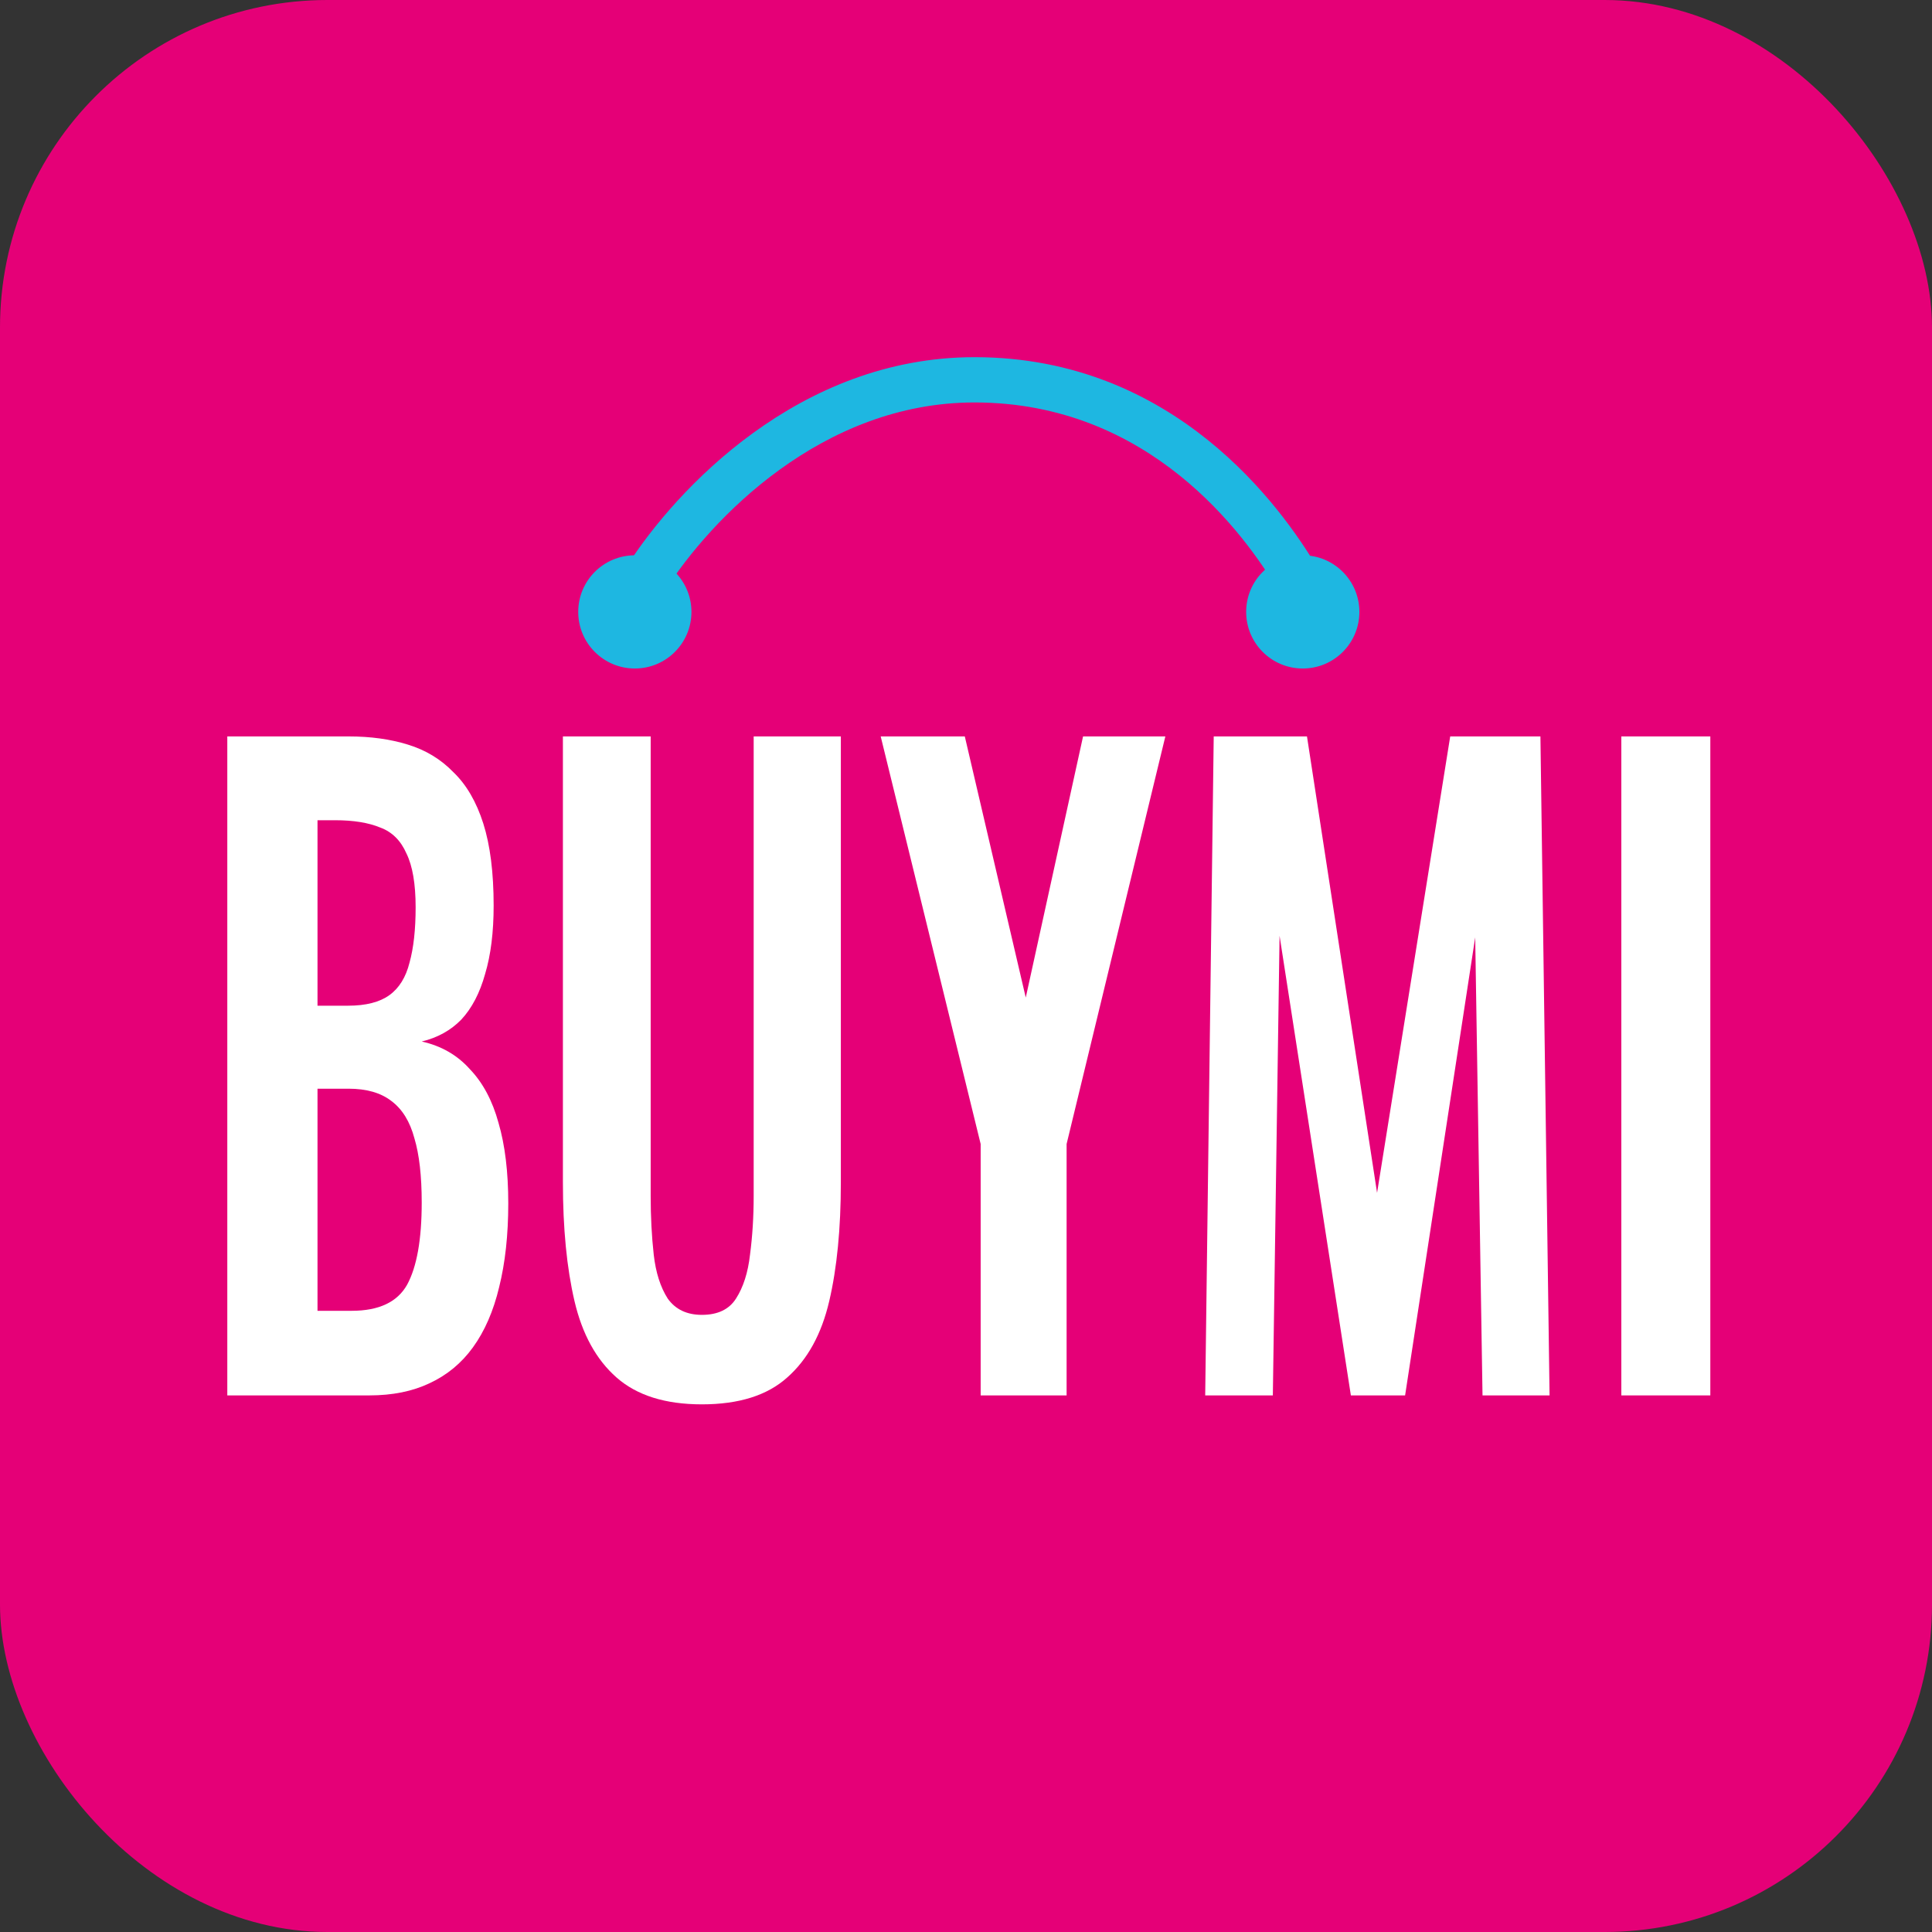
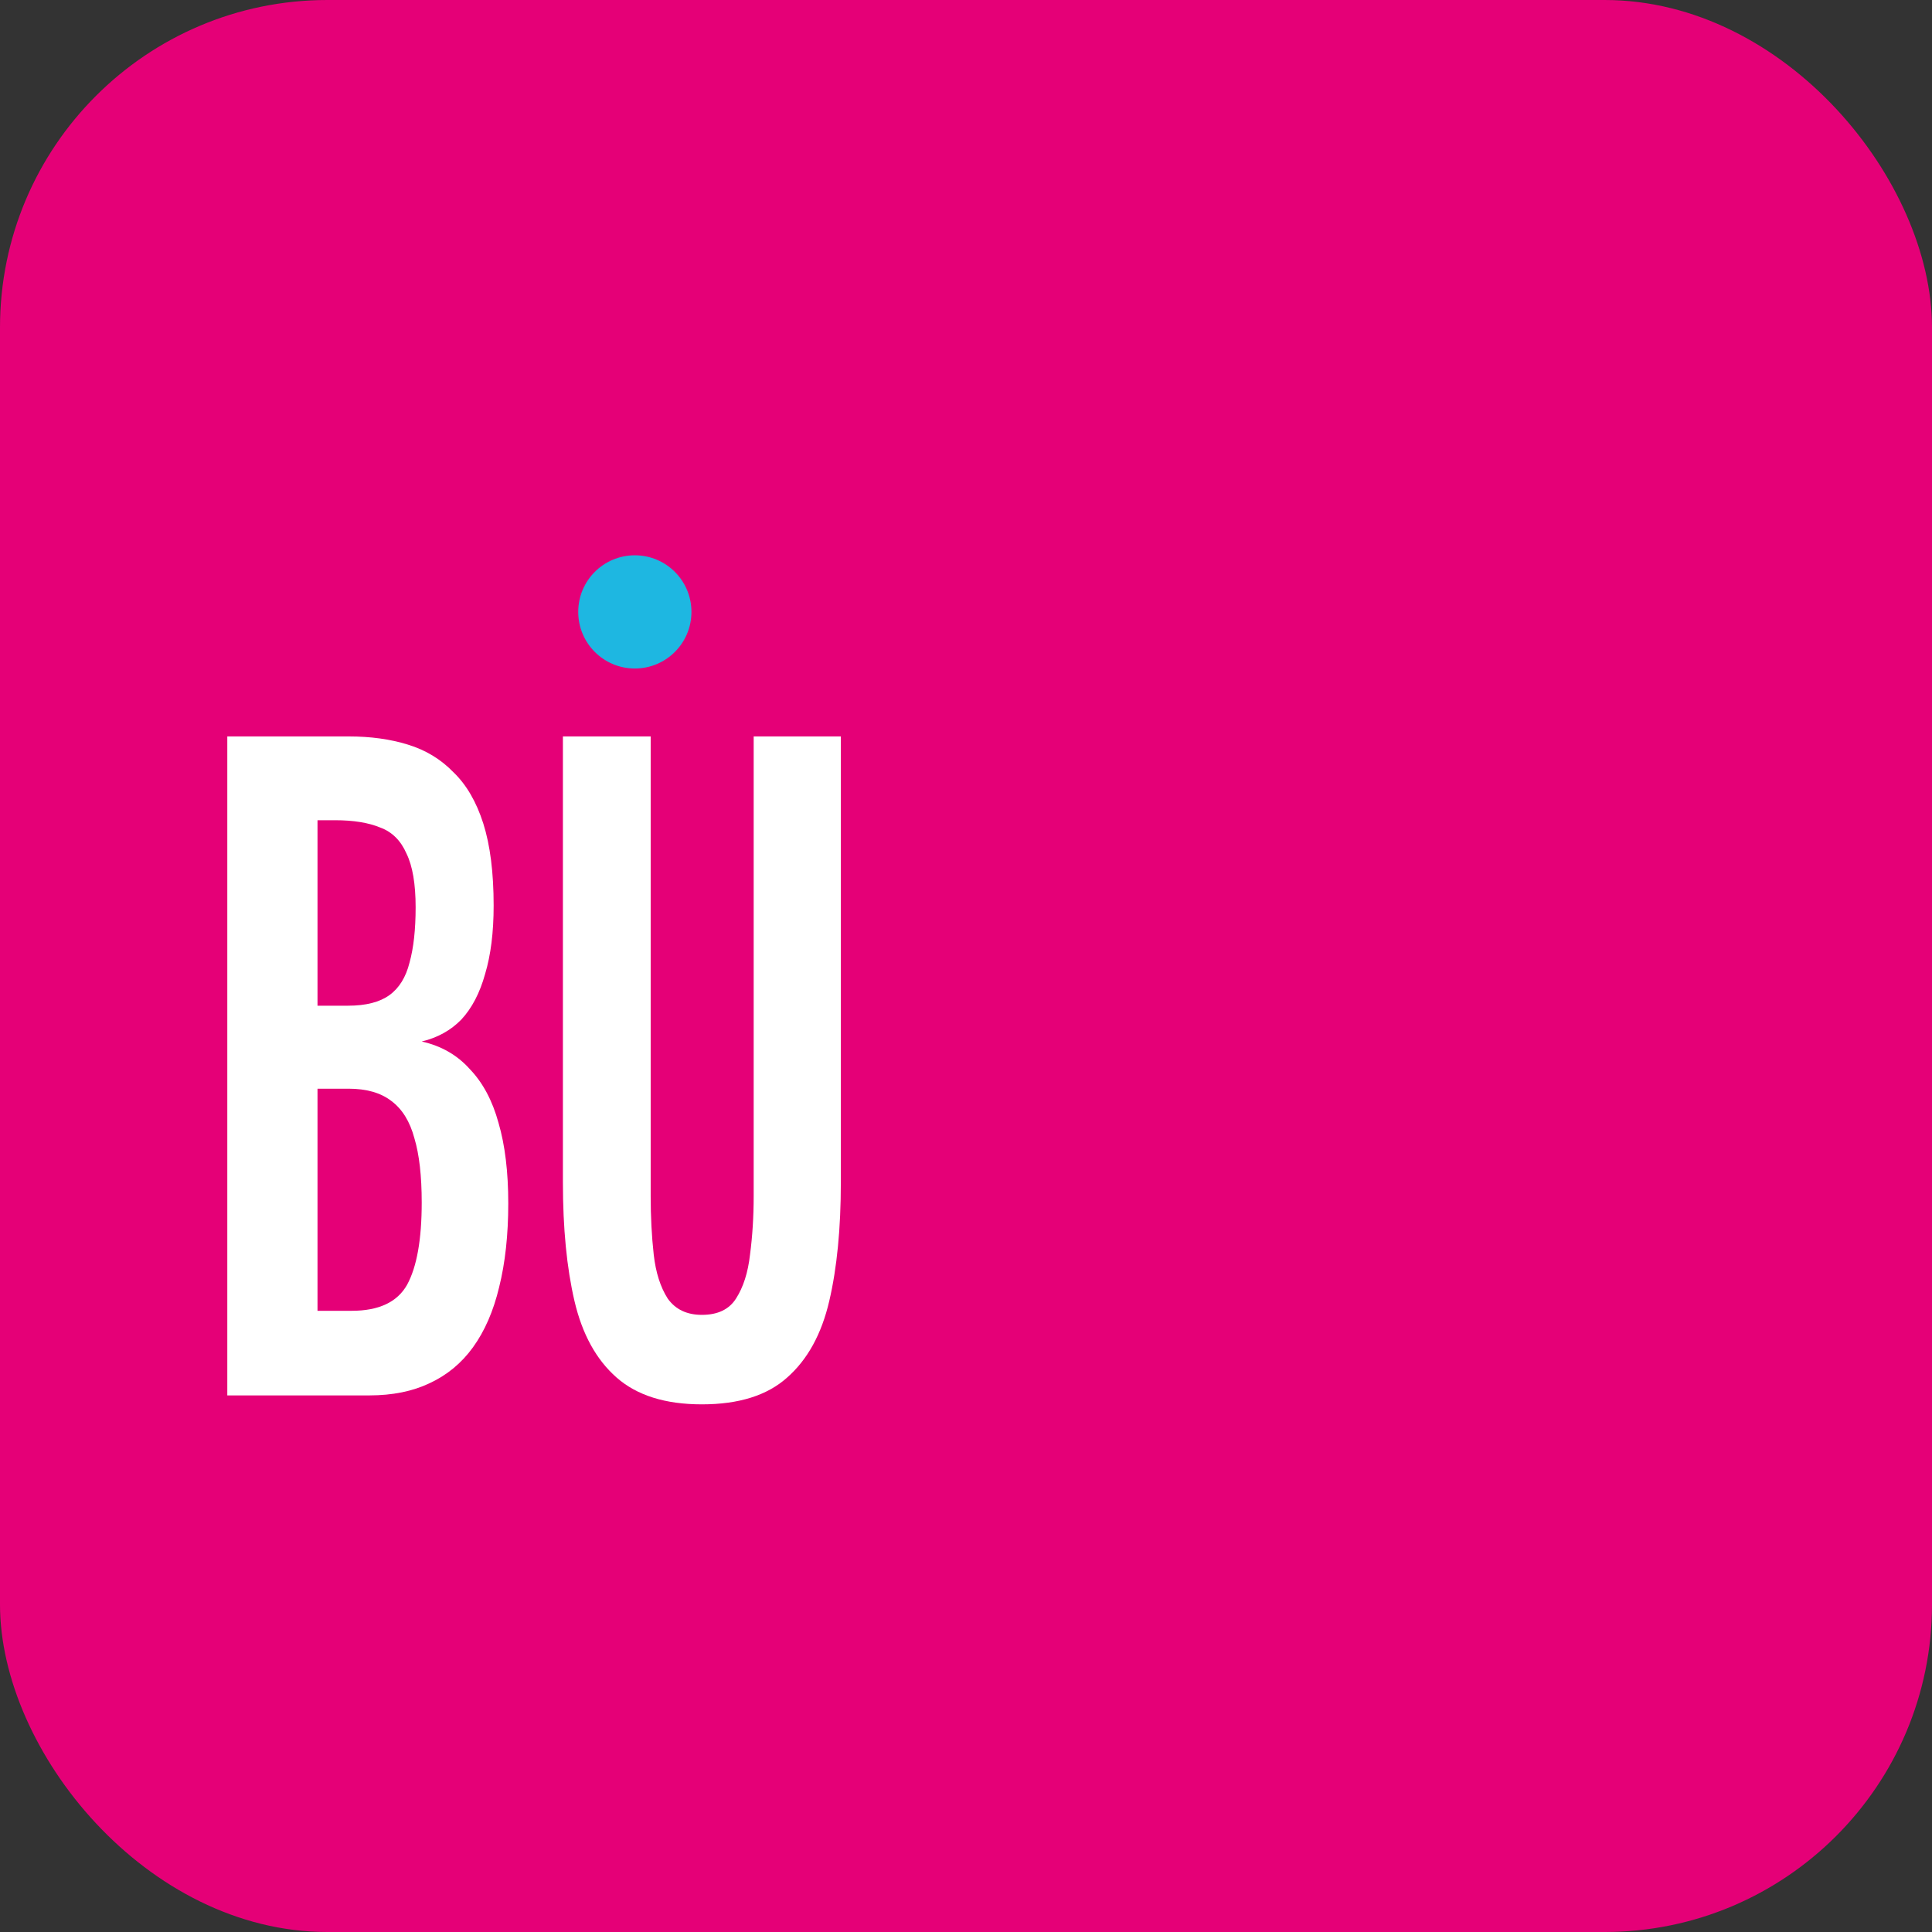
<svg xmlns="http://www.w3.org/2000/svg" width="100" height="100" viewBox="0 0 100 100" fill="none">
  <rect x="0" y="0" width="100" height="100" fill="#333333" stroke="none" />
  <rect width="100" height="100" rx="16.949" fill="#E50077" />
  <path d="M11.765 72.226V38.117H18.043C19.178 38.117 20.198 38.258 21.103 38.538C22.028 38.819 22.817 39.296 23.469 39.97C24.142 40.616 24.657 41.5 25.015 42.623C25.372 43.746 25.551 45.163 25.551 46.876C25.551 48.252 25.404 49.431 25.109 50.413C24.836 51.396 24.426 52.182 23.879 52.771C23.332 53.333 22.648 53.712 21.828 53.908C22.838 54.133 23.669 54.61 24.32 55.34C24.994 56.042 25.488 56.968 25.803 58.119C26.14 59.27 26.308 60.66 26.308 62.288C26.308 63.916 26.15 65.362 25.835 66.625C25.54 67.861 25.088 68.899 24.478 69.741C23.889 70.555 23.143 71.173 22.238 71.594C21.355 72.015 20.314 72.226 19.115 72.226H11.765ZM16.434 67.847H18.2C19.609 67.847 20.566 67.397 21.071 66.499C21.576 65.573 21.828 64.155 21.828 62.246C21.828 60.87 21.702 59.761 21.45 58.919C21.218 58.049 20.819 57.403 20.251 56.982C19.704 56.561 18.968 56.351 18.043 56.351H16.434V67.847ZM16.434 52.055H18.011C18.936 52.055 19.651 51.873 20.156 51.508C20.661 51.143 21.008 50.582 21.197 49.824C21.408 49.066 21.513 48.111 21.513 46.96C21.513 45.753 21.355 44.827 21.04 44.181C20.745 43.507 20.293 43.058 19.683 42.834C19.073 42.581 18.295 42.455 17.349 42.455H16.434V52.055Z" fill="white" />
  <path d="M36.329 72.689C34.436 72.689 32.964 72.226 31.912 71.299C30.86 70.373 30.135 69.054 29.735 67.341C29.336 65.629 29.136 63.579 29.136 61.193V38.117H33.679V61.909C33.679 62.976 33.731 63.986 33.837 64.941C33.942 65.867 34.184 66.625 34.562 67.215C34.962 67.776 35.551 68.057 36.329 68.057C37.149 68.057 37.738 67.776 38.095 67.215C38.474 66.625 38.716 65.867 38.821 64.941C38.947 63.986 39.01 62.976 39.01 61.909V38.117H43.522V61.193C43.522 63.579 43.322 65.629 42.922 67.341C42.523 69.054 41.797 70.373 40.745 71.299C39.715 72.226 38.243 72.689 36.329 72.689Z" fill="white" />
-   <path d="M50.759 72.226V59.214L45.585 38.117H49.938L53.093 51.634L56.059 38.117H60.318L55.207 59.214V72.226H50.759Z" fill="white" />
-   <path d="M62.381 72.226L62.822 38.117H67.649L71.277 61.741L75.063 38.117H79.732L80.205 72.226H76.735L76.356 48.518L72.728 72.226H69.921L66.23 48.434L65.882 72.226H62.381Z" fill="white" />
-   <path d="M83.92 72.226V38.117H88.526V72.226H83.92Z" fill="white" />
-   <path fill-rule="evenodd" clip-rule="evenodd" d="M50.439 20.831C42.54 20.831 36.794 26.862 34.432 30.546L32.459 29.281C34.98 25.348 41.344 18.487 50.439 18.487C60.836 18.487 66.343 26.31 68.144 29.311L66.134 30.517C64.418 27.658 59.519 20.831 50.439 20.831Z" fill="#1EB7E1" />
  <circle cx="32.859" cy="31.672" r="2.93" fill="#1EB7E1" />
-   <circle cx="67.431" cy="31.672" r="2.93" fill="#1EB7E1" />
</svg>